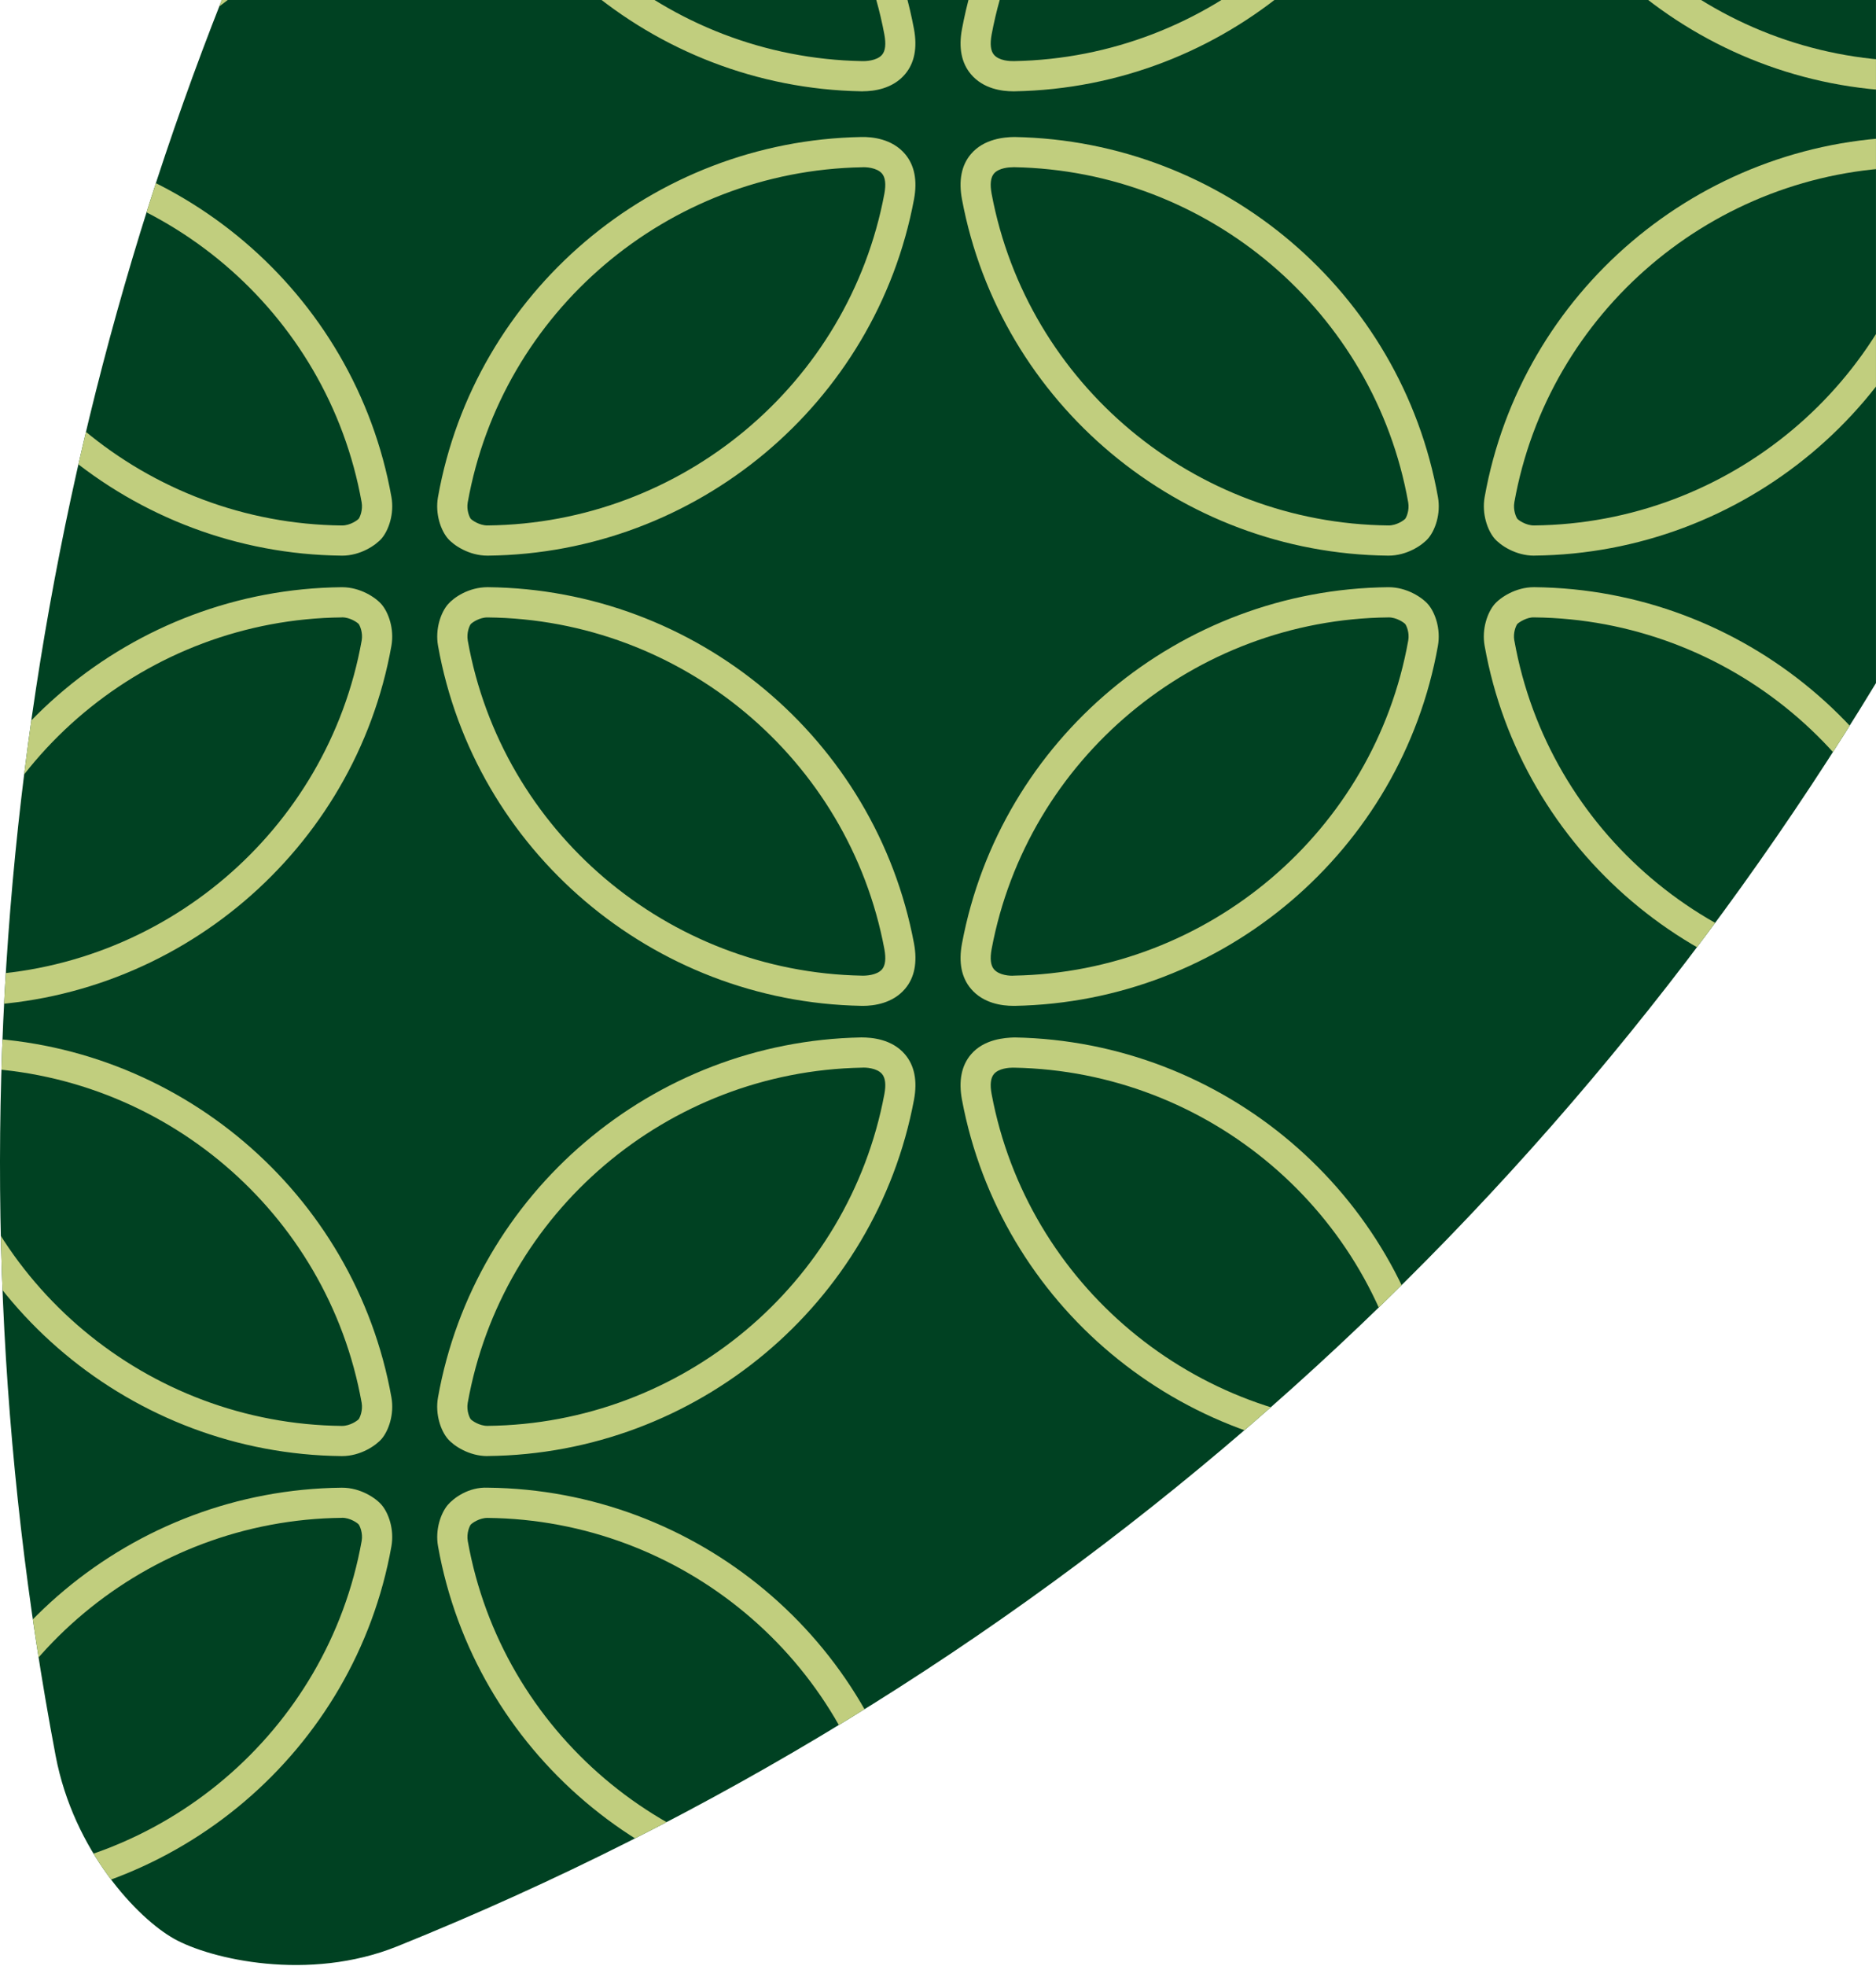
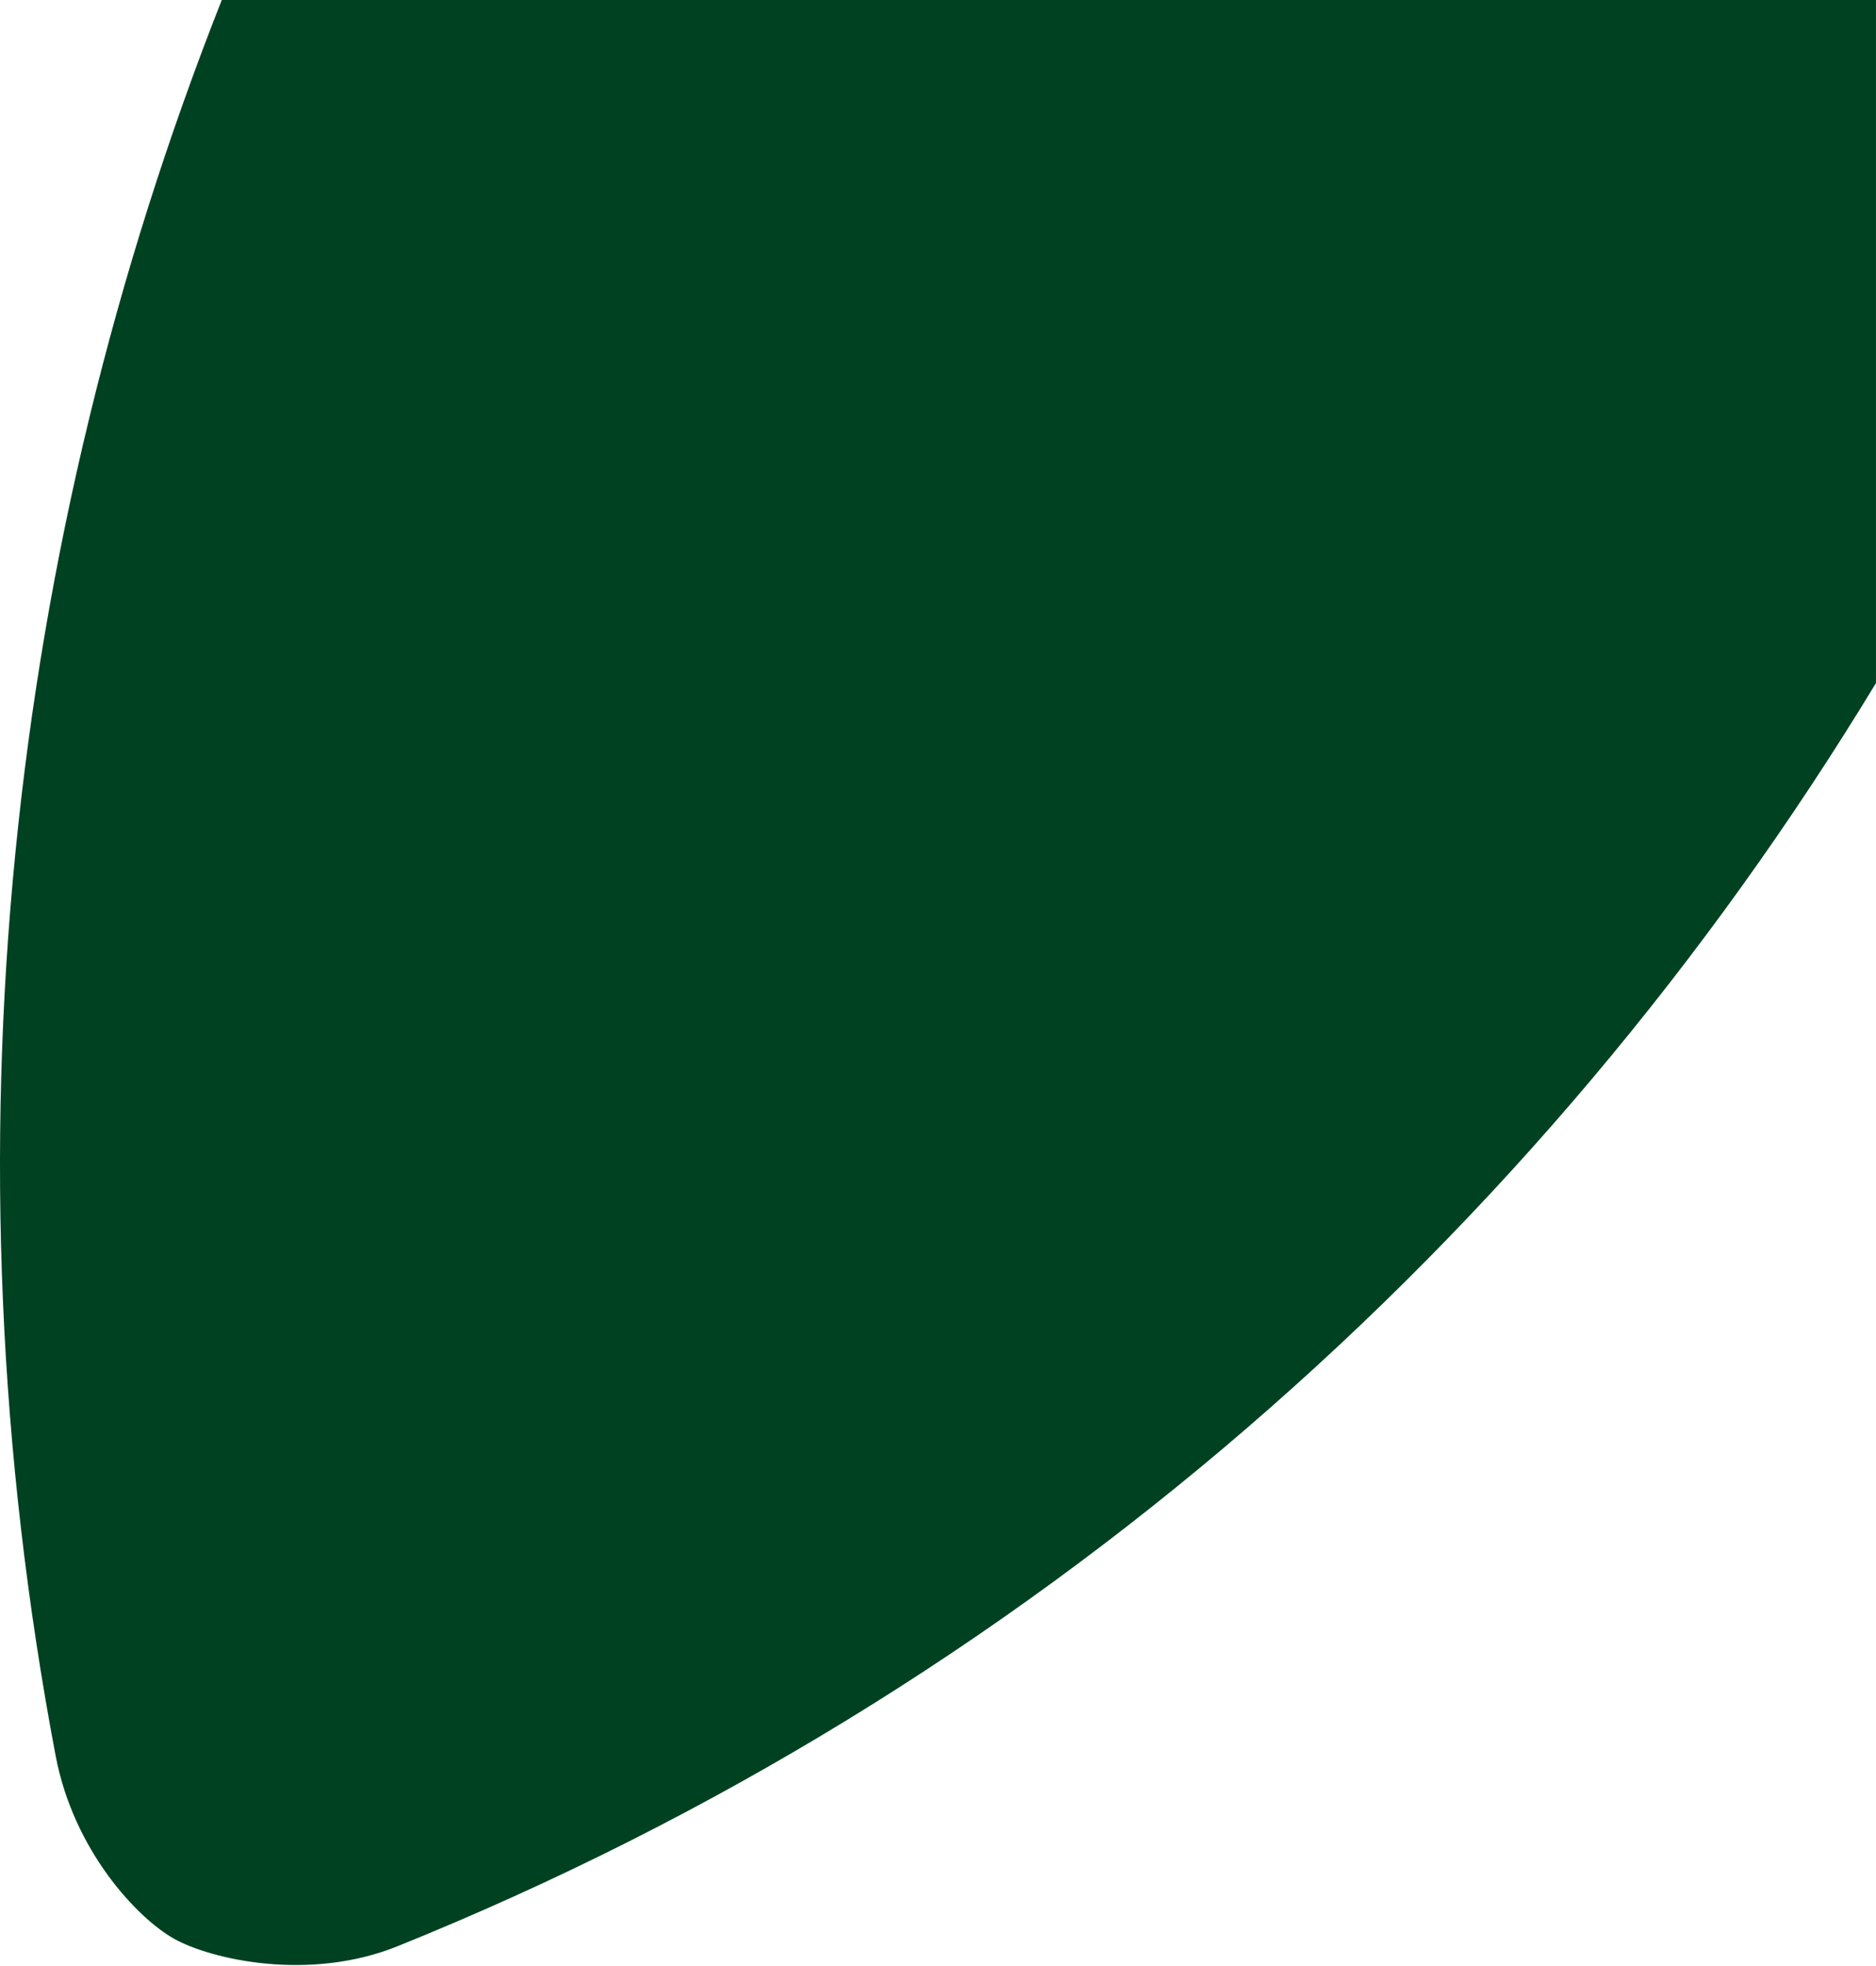
<svg xmlns="http://www.w3.org/2000/svg" id="Layer_1" viewBox="0 0 842 882">
  <defs>
    <clipPath id="clippath">
-       <path d="M842,0H99.54C3.43,243.37-26.62,515.59,24.96,787.71c8.12,42.85,36.87,73.03,53.18,82.16,16.33,9.14,60.34,19.44,100.23,3.36,283.58-114.33,512.09-316.84,663.62-566.76V0Z" fill="none" />
-     </clipPath>
+       </clipPath>
  </defs>
  <path d="M842,0H99.54C3.43,243.37-26.62,515.59,24.96,787.71c8.12,42.85,36.87,73.03,53.18,82.16,16.33,9.14,60.34,19.44,100.23,3.36,283.58-114.33,512.09-316.84,663.62-566.76V0Z" fill="#004122" />
  <g clip-path="url(#clippath)">
    <path d="M218.76,249.3c-8.21,0-15.14-4.61-17.81-7.76-3.05-3.58-5.72-10.9-4.37-18.52,16.4-91.89,96.3-159.84,190.02-161.55,4.82-.11,13.78.77,19.6,7.62,4.25,5.01,5.61,11.86,4.03,20.35-17.19,91.67-97.65,158.88-191.28,159.86h-.19ZM209.93,225.39c-.62,3.5.79,6.68,1.36,7.38.58.64,3.82,2.98,7.47,2.98h.06c87.19-.9,162.08-63.48,178.1-148.79.79-4.27.45-7.32-1.04-9.07-2.33-2.77-7.53-2.97-9.02-2.84-87.26,1.6-161.66,64.84-176.93,150.37v-.02Z" fill="#c1ce7e" />
    <path d="M218.76,653.3c-8.21,0-15.14-4.61-17.81-7.76-3.05-3.58-5.72-10.92-4.37-18.53,16.4-91.89,96.3-159.82,190.02-161.55,4.82,0,13.78.77,19.6,7.62,4.25,5.01,5.61,11.86,4.03,20.33-17.19,91.67-97.65,158.9-191.28,159.86h-.17l-.02.02ZM209.93,629.39c-.62,3.5.79,6.68,1.36,7.38.57.64,3.82,2.97,7.47,2.97h.06c87.19-.9,162.08-63.48,178.1-148.8.81-4.27.45-7.32-1.04-9.07-2.33-2.77-7.53-2.97-9.02-2.84-87.26,1.6-161.68,64.84-176.93,150.37Z" fill="#c1ce7e" />
    <path d="M688.51,249.3c-8.19,0-15.12-4.61-17.79-7.76-3.05-3.61-5.71-10.94-4.37-18.52,16.4-91.89,96.3-159.84,190-161.55,4.93-.11,13.78.77,19.62,7.62,4.27,5.06,5.63,11.92,4.01,20.37-17.17,91.63-97.63,158.86-191.28,159.82h-.17l-.02.02ZM679.68,225.39c-.62,3.5.81,6.7,1.36,7.4.56.62,3.8,2.96,7.44,2.96h.06c87.2-.9,162.1-63.48,178.1-148.79.81-4.27.45-7.32-1.04-9.09-2.33-2.75-7.47-2.97-9.02-2.84-87.24,1.6-161.64,64.84-176.91,150.37h.02Z" fill="#c1ce7e" />
-     <path d="M688.51,653.3c-8.19,0-15.12-4.61-17.79-7.76-3.05-3.61-5.71-10.94-4.37-18.53,16.4-91.89,96.3-159.82,190-161.55,4.93,0,13.78.77,19.62,7.62,4.27,5.07,5.63,11.92,4.01,20.37-17.17,91.63-97.63,158.86-191.28,159.84h-.19ZM679.68,629.39c-.68,3.84,1,6.95,1.36,7.4.56.62,3.8,2.96,7.44,2.96h.06c87.2-.9,162.1-63.48,178.1-148.8.81-4.27.45-7.32-1.04-9.09-2.33-2.75-7.47-2.96-9.02-2.84-87.26,1.6-161.66,64.84-176.91,150.37l.02.02Z" fill="#c1ce7e" />
    <path d="M387.28,451.29h-.66c-93.72-1.71-173.62-69.66-190.02-161.55-1.36-7.62,1.32-14.95,4.37-18.53,2.69-3.14,9.36-7.77,17.98-7.76,93.64.96,174.09,68.19,191.28,159.86,1.58,8.49.24,15.34-4.03,20.35-5.55,6.55-13.99,7.64-18.94,7.64l.02-.02ZM209.94,287.37c15.25,85.53,89.67,148.77,176.93,150.37,1.51.06,6.66-.09,9.02-2.84,1.49-1.75,1.83-4.8,1.04-9.09-16.02-85.32-90.91-147.9-178.1-148.79h-.07c-3.63,0-6.87,2.33-7.47,2.99-.55.68-1.96,3.86-1.34,7.36Z" fill="#c1ce7e" />
    <path d="M387.28,855.31h-.66c-93.72-1.71-173.62-69.66-190.02-161.55-1.36-7.59,1.32-14.91,4.33-18.51,2.71-3.16,9.38-8.17,18-7.78,93.64.96,174.09,68.19,191.28,159.84,1.58,8.51.23,15.34-4.03,20.37-5.57,6.55-13.99,7.62-18.94,7.62h.04ZM209.94,691.37c15.25,85.53,89.67,148.77,176.93,150.37,1.51.08,6.66-.09,9.02-2.84,1.51-1.77,1.85-4.74,1.04-9.09-16.02-85.3-90.91-147.88-178.1-148.77h-.07c-3.63,0-6.87,2.34-7.47,2.99-.53.66-1.96,3.86-1.34,7.36v-.02Z" fill="#c1ce7e" />
-     <path d="M857,451.29h-.66c-93.7-1.71-173.62-69.66-190-161.55-1.36-7.59,1.32-14.91,4.33-18.51,2.66-3.14,9.56-7.78,17.81-7.78h.19c93.64.96,174.11,68.19,191.28,159.86,1.62,8.43.26,15.29-4.01,20.33-5.57,6.55-14.01,7.64-18.94,7.64ZM679.68,287.37c15.25,85.53,89.65,148.77,176.91,150.37,1.56.06,6.66-.08,9.02-2.86,1.49-1.75,1.84-4.8,1.03-9.06-16-85.34-90.89-147.92-178.12-148.82-3.26-.15-6.93,2.32-7.51,2.97-.55.68-1.98,3.88-1.35,7.38l.02.02Z" fill="#c1ce7e" />
    <path d="M857,855.31h-.66c-93.7-1.71-173.62-69.66-190-161.55-1.36-7.59,1.3-14.91,4.33-18.51,2.73-3.18,9.94-7.85,18-7.78,93.64.96,174.11,68.19,191.28,159.86,1.62,8.43.26,15.29-4.01,20.33-5.57,6.55-14.01,7.64-18.94,7.64ZM679.68,691.37c15.25,85.53,89.65,148.77,176.91,150.37,1.56.08,6.66-.09,9.02-2.86,1.49-1.75,1.85-4.8,1.04-9.06-16-85.34-90.89-147.92-178.12-148.82-3.14.17-6.93,2.32-7.53,2.99-.51.66-1.94,3.86-1.32,7.36v.02Z" fill="#c1ce7e" />
    <path d="M153.51,249.3h-.19c-93.64-.96-174.11-68.19-191.28-159.86-1.62-8.43-.26-15.29,4.01-20.33,5.84-6.85,14.97-7.61,19.62-7.64,93.7,1.71,173.62,69.66,190.02,161.55,1.34,7.61-1.32,14.93-4.35,18.51-2.69,3.14-9.62,7.78-17.81,7.78h-.02ZM-14.95,75.03c-1.84,0-6.5.28-8.68,2.86-1.49,1.75-1.85,4.8-1.04,9.06,16,85.34,90.89,147.92,178.12,148.82h.06c3.63,0,6.87-2.33,7.47-3.01.53-.66,1.94-3.86,1.34-7.36C147.04,139.86,72.63,76.63-14.61,75.04h-.34v-.02Z" fill="#c1ce7e" />
    <path d="M153.51,653.3h-.19c-93.64-.96-174.11-68.19-191.28-159.86-1.62-8.43-.26-15.29,4.01-20.33,5.84-6.85,14.97-7.51,19.62-7.64,93.7,1.71,173.62,69.64,190.02,161.53,1.34,7.61-1.32,14.93-4.35,18.52-2.69,3.14-9.62,7.78-17.81,7.78h-.02ZM-14.95,479.02c-1.84,0-6.5.28-8.68,2.86-1.49,1.75-1.85,4.8-1.04,9.06,16,85.34,90.89,147.92,178.12,148.82h.06c3.63,0,6.87-2.33,7.47-3.01.53-.66,1.94-3.86,1.34-7.36-15.29-85.53-89.69-148.75-176.93-150.35h-.34v-.02Z" fill="#c1ce7e" />
    <path d="M623.23,249.3h-.19c-93.64-.96-174.09-68.19-191.28-159.86-1.58-8.49-.23-15.34,4.05-20.35,5.8-6.83,15.02-7.59,19.56-7.62,93.72,1.71,173.62,69.66,190.02,161.55,1.37,7.61-1.3,14.95-4.37,18.52-2.67,3.12-9.6,7.76-17.79,7.76ZM454.78,75.03c-1.85,0-6.46.28-8.66,2.84-1.51,1.77-1.84,4.82-1.05,9.09,16.02,85.32,90.91,147.9,178.1,148.79,3.67.04,6.97-2.33,7.55-3.01.53-.68,1.94-3.84,1.32-7.34-15.25-85.55-89.67-148.79-176.93-150.39h-.34l.02.02Z" fill="#c1ce7e" />
    <path d="M623.23,653.3h-.19c-93.64-.98-174.09-68.21-191.28-159.86-1.58-8.47-.24-15.33,4.03-20.35,5.84-6.85,15.04-7.49,19.6-7.62,93.72,1.71,173.62,69.66,190.02,161.53,1.36,7.61-1.32,14.93-4.37,18.52-2.67,3.14-9.6,7.76-17.79,7.76l-.02.02ZM454.77,479.02c-1.85,0-6.48.28-8.66,2.86-1.49,1.75-1.84,4.8-1.03,9.07,16.02,85.3,90.91,147.9,178.12,148.8h.06c3.61,0,6.85-2.32,7.47-2.99.53-.66,1.96-3.86,1.34-7.36-15.25-85.53-89.67-148.77-176.93-150.37h-.34l-.02-.02Z" fill="#c1ce7e" />
    <path d="M-15,451.29c-4.93,0-13.37-1.07-18.94-7.64-4.27-5.05-5.63-11.9-4.01-20.37,17.17-91.63,97.63-158.86,191.28-159.82h.17c8.23,0,15.14,4.63,17.81,7.76,3.05,3.6,5.71,10.92,4.37,18.51-16.4,91.91-96.32,159.84-190.02,161.57h-.66ZM153.51,277.01h-.06c-87.2.9-162.1,63.48-178.1,148.79-.81,4.27-.45,7.32,1.04,9.07,2.35,2.75,7.47,2.9,9.02,2.84,87.24-1.6,161.64-64.84,176.93-150.37.6-3.5-.81-6.7-1.37-7.4-.57-.62-3.8-2.96-7.44-2.96l-.02.02Z" fill="#c1ce7e" />
-     <path d="M-15,855.31c-4.93,0-13.37-1.07-18.94-7.64-4.27-5.05-5.63-11.9-4.01-20.37,17.17-91.63,97.63-158.86,191.28-159.82h.21c8.23,0,15.12,4.63,17.77,7.76,3.05,3.58,5.71,10.9,4.37,18.51-16.4,91.91-96.32,159.84-190.02,161.57h-.66ZM153.53,681.01h-.09c-87.2.9-162.1,63.48-178.1,148.79-.81,4.27-.45,7.32,1.04,9.07,2.35,2.77,7.47,2.92,9.02,2.84,87.24-1.6,161.64-64.84,176.93-150.37.6-3.52-.81-6.7-1.37-7.4-.56-.64-3.78-2.96-7.42-2.96v.02Z" fill="#c1ce7e" />
    <path d="M454.72,451.29c-4.93,0-13.37-1.07-18.92-7.64-4.25-4.99-5.63-11.84-4.03-20.33,17.19-91.67,97.65-158.88,191.28-159.86h.17c8.23,0,15.14,4.63,17.81,7.76,3.05,3.58,5.7,10.9,4.35,18.53-16.4,91.89-96.3,159.84-190.02,161.55h-.66.02ZM623.23,277.01h-.06c-87.19.9-162.08,63.48-178.1,148.79-.79,4.27-.45,7.32,1.04,9.07,2.35,2.79,7.44,3.03,9.02,2.86,87.26-1.6,161.66-64.84,176.93-150.37.62-3.5-.79-6.68-1.36-7.38-.58-.64-3.82-2.98-7.47-2.98Z" fill="#c1ce7e" />
    <path d="M454.72,855.31c-4.93,0-13.37-1.07-18.92-7.64-4.25-4.99-5.63-11.84-4.03-20.33,17.19-91.67,97.65-158.88,191.28-159.86h.21c8.19,0,15.1,4.61,17.77,7.74,3.07,3.61,5.72,10.94,4.37,18.54-16.4,91.89-96.3,159.82-190.02,161.55h-.66ZM623.27,681.01h-.09c-87.19.9-162.08,63.48-178.1,148.79-.79,4.27-.45,7.32,1.04,9.07,2.35,2.77,7.44,2.97,9.02,2.86,87.26-1.6,161.68-64.84,176.93-150.37.62-3.5-.79-6.68-1.36-7.38-.57-.64-3.8-2.96-7.44-2.96v-.02Z" fill="#c1ce7e" />
    <path d="M387.32,40.97h-.72c-93.7-1.71-173.62-69.66-190-161.53-1.36-7.59,1.32-14.93,4.33-18.53,2.71-3.18,9.83-8.15,18-7.77,93.64.98,174.09,68.19,191.28,159.84,1.58,8.49.23,15.34-4.03,20.35-5.55,6.53-13.95,7.62-18.9,7.62l.04.02ZM209.94-122.95c15.25,85.53,89.67,148.77,176.93,150.37,1.39.06,6.64-.06,9.02-2.84,1.49-1.75,1.83-4.8,1.04-9.09-16.02-85.3-90.91-147.88-178.12-148.79h-.06c-3.63,0-6.87,2.33-7.47,3.01-.32.41-2,3.52-1.32,7.36l-.02-.02Z" fill="#c1ce7e" />
    <path d="M857.06,40.97h-.73c-93.68-1.71-173.6-69.66-189.98-161.53-1.36-7.59,1.32-14.93,4.33-18.53,2.73-3.18,9.94-7.32,18-7.77,93.64.98,174.11,68.21,191.28,159.86,1.62,8.43.26,15.29-4.01,20.33-5.55,6.55-13.95,7.64-18.9,7.64h.02ZM679.68-122.95c15.25,85.53,89.65,148.77,176.91,150.37,1.37.06,6.65-.06,9.02-2.84,1.49-1.75,1.84-4.8,1.03-9.06-16-85.34-90.89-147.92-178.12-148.82h-.06c-3.63,0-6.87,2.33-7.47,3.01-.32.41-2,3.52-1.32,7.36v-.02Z" fill="#c1ce7e" />
    <path d="M-15.08,40.97c-4.93,0-13.33-1.09-18.88-7.62-4.27-5.06-5.63-11.92-4.01-20.37C-20.8-78.66,59.66-145.89,153.31-146.86c8.57.28,15.31,4.61,18,7.76,3.05,3.56,5.7,10.88,4.37,18.51C159.27-28.69,79.36,39.24-14.34,40.95h-.73v.02ZM153.51-133.31h-.06C66.25-132.41-8.64-69.83-24.64,15.5c-.81,4.27-.45,7.32,1.04,9.09,2.33,2.75,7.3,2.86,9.02,2.84,87.26-1.6,161.66-64.82,176.95-150.35.6-3.52-.81-6.7-1.36-7.4-.58-.66-3.82-2.97-7.46-2.97l-.04-.02Z" fill="#c1ce7e" />
-     <path d="M454.72,40.97c-4.93,0-13.37-1.07-18.92-7.64-4.25-5.01-5.63-11.84-4.03-20.33,17.19-91.65,97.65-158.88,191.28-159.86,8.92,0,15.31,4.59,18,7.76,3.07,3.6,5.74,10.94,4.37,18.54-16.4,91.87-96.32,159.82-190.02,161.53h-.68ZM623.23-133.31h-.06c-87.19.9-162.08,63.48-178.1,148.8-.79,4.27-.45,7.32,1.04,9.07,2.35,2.77,7.32,2.9,9.02,2.86,87.26-1.6,161.68-64.84,176.93-150.37.62-3.5-.79-6.68-1.36-7.38-.57-.64-3.82-2.97-7.47-2.97v-.02Z" fill="#c1ce7e" />
  </g>
</svg>